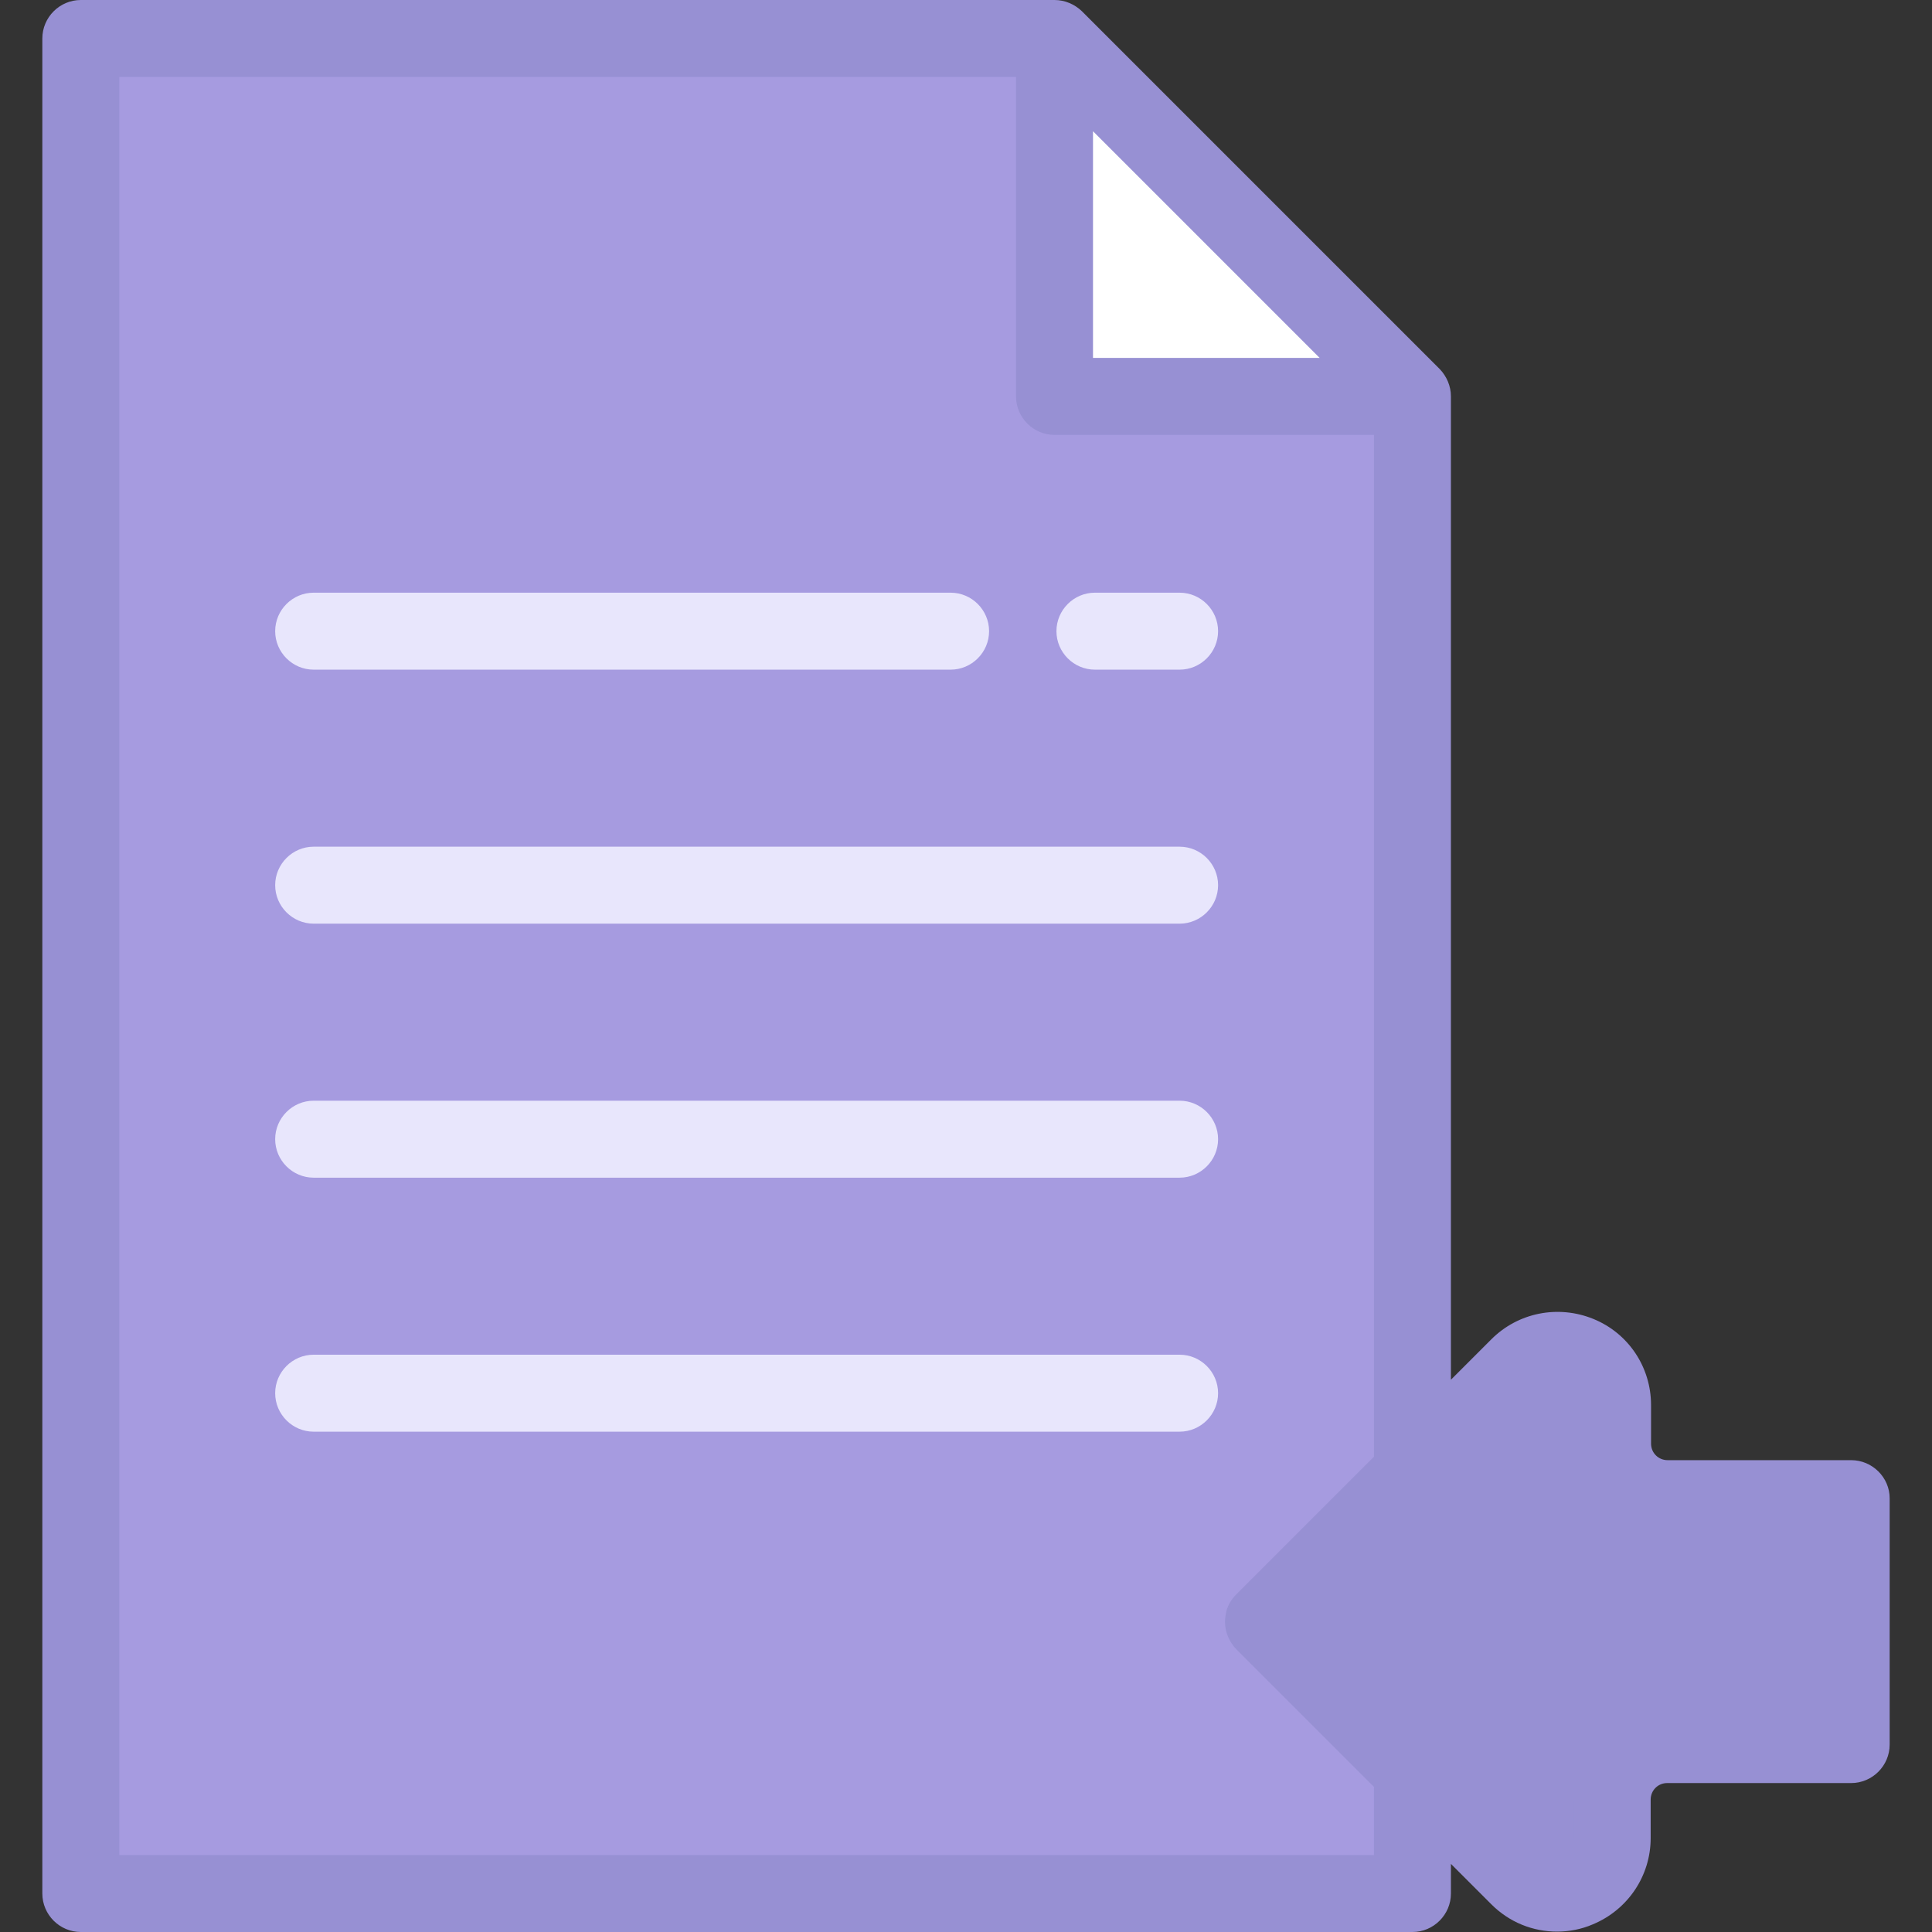
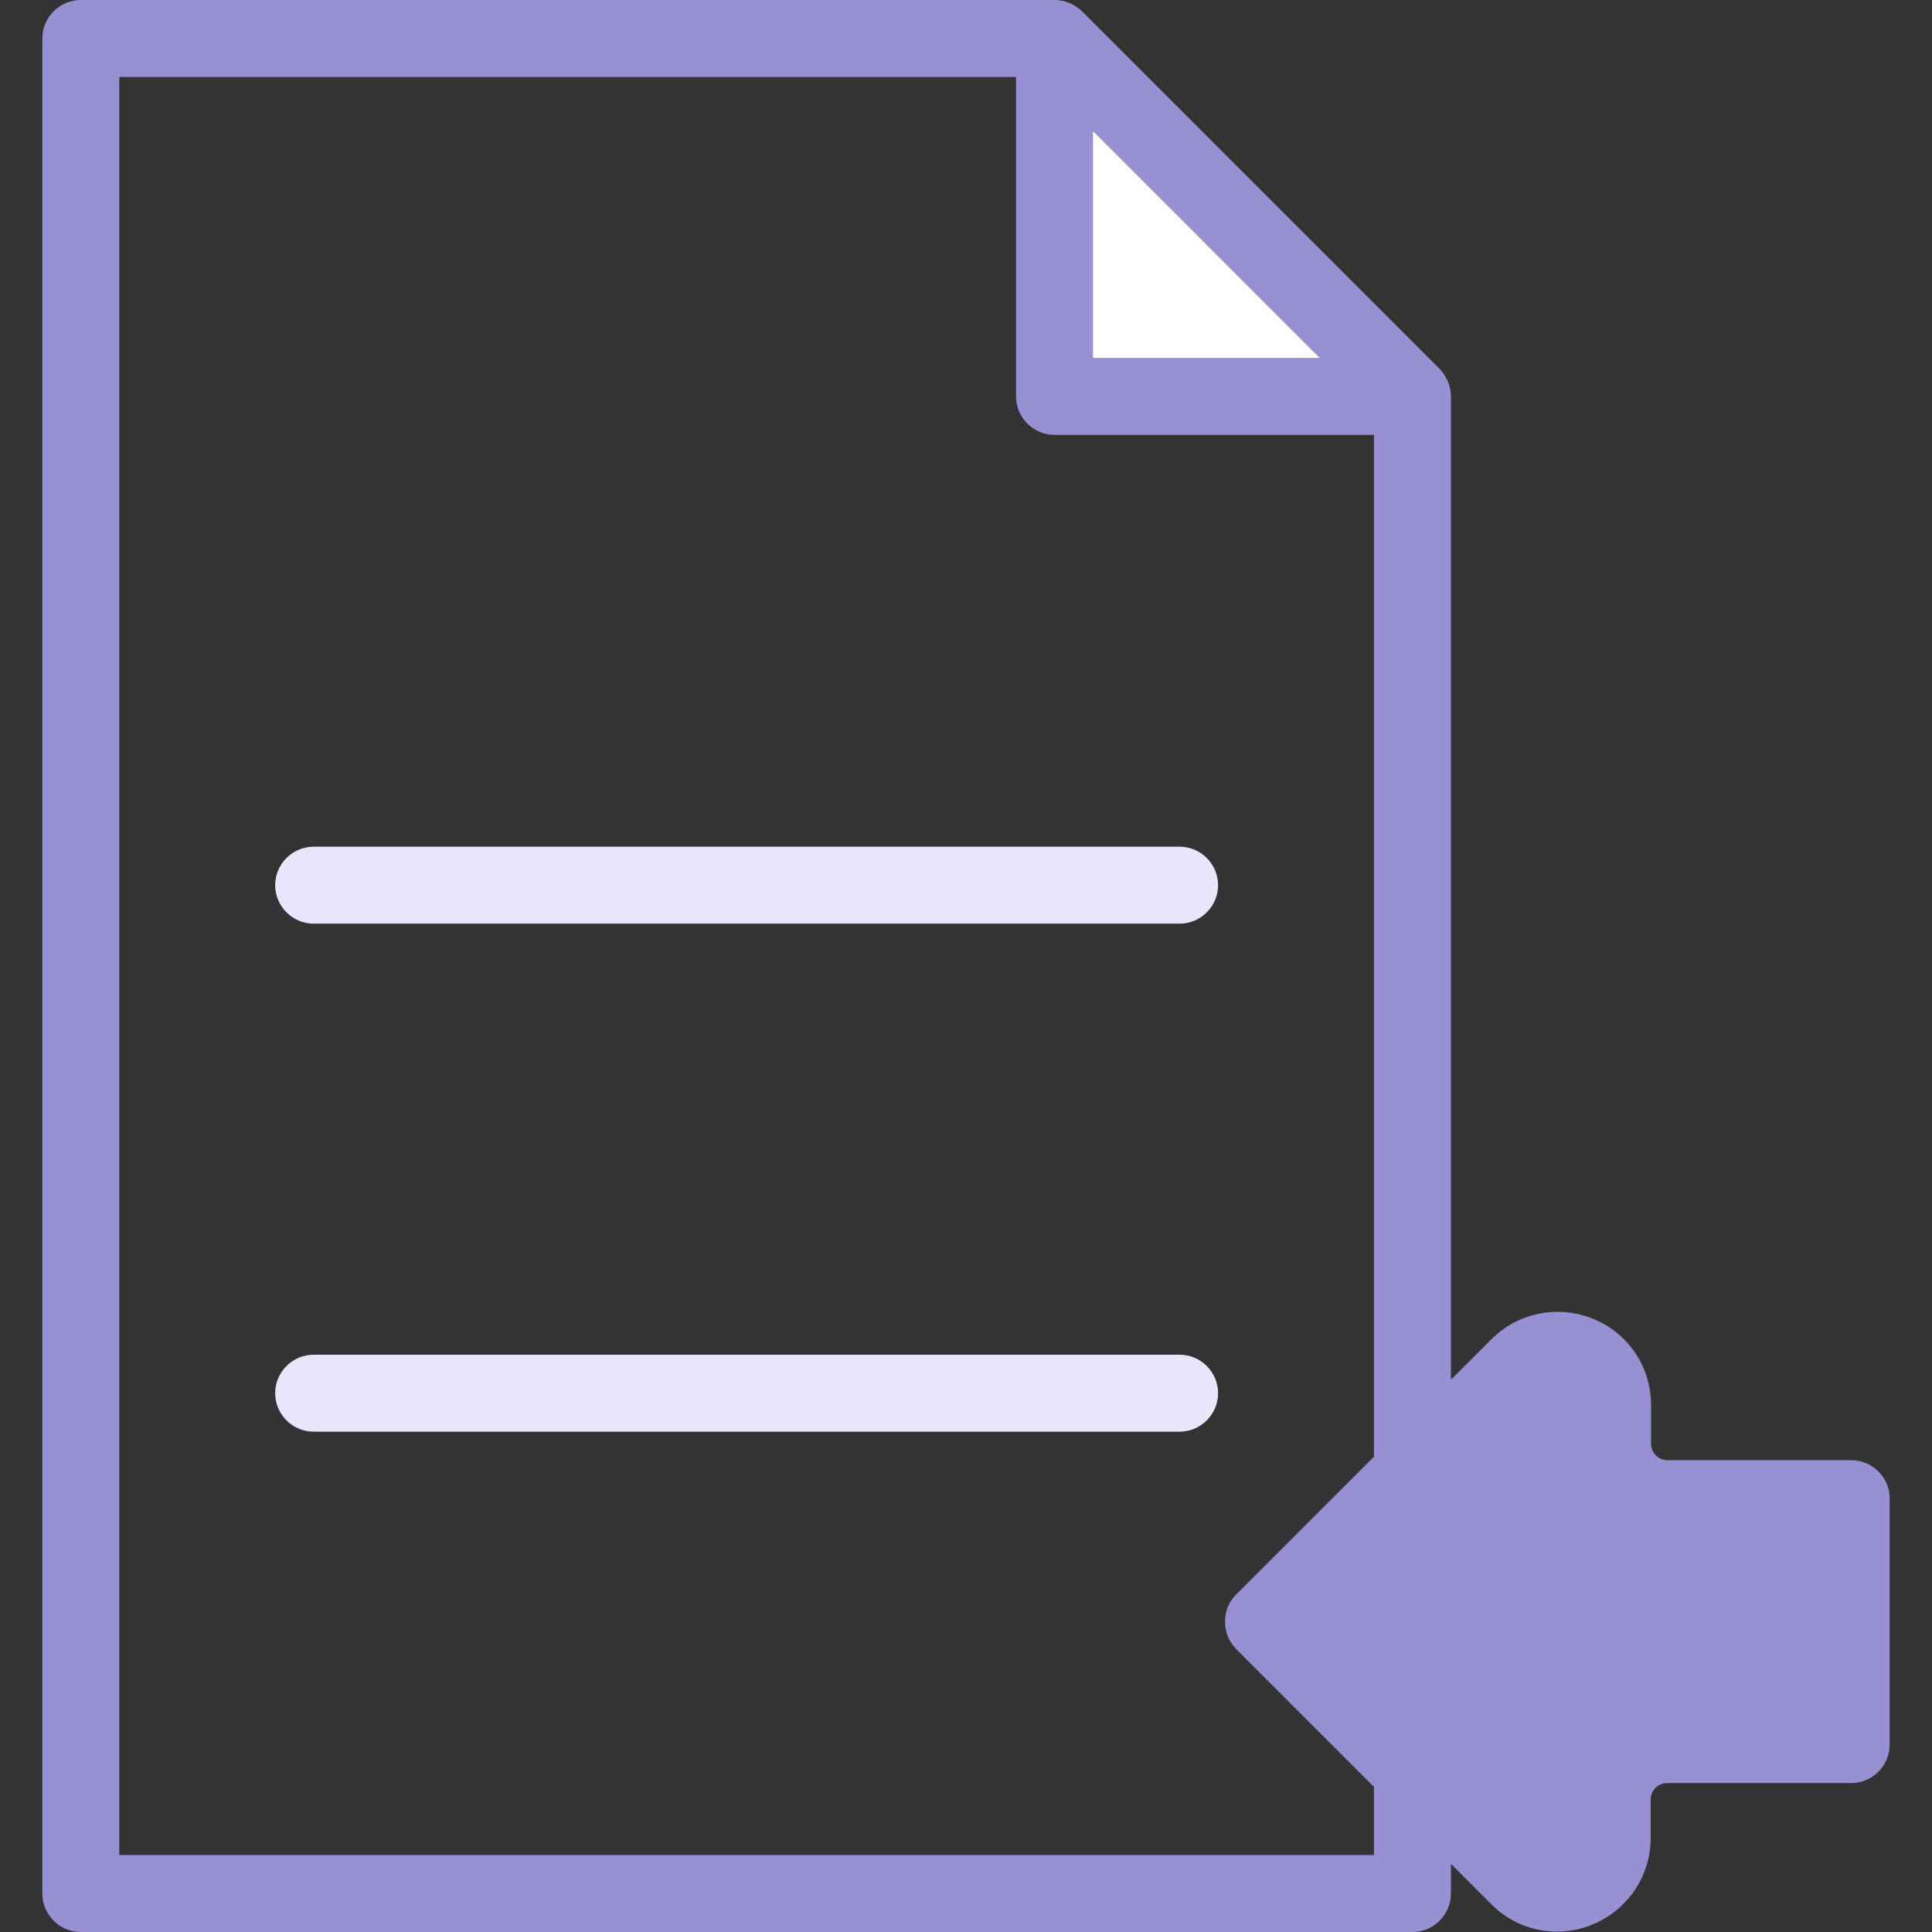
<svg xmlns="http://www.w3.org/2000/svg" version="1.1" id="Layer_1" x="0px" y="0px" viewBox="0 0 502 502" style="enable-background:new 0 0 502 502;" xml:space="preserve">
  <rect x="0" y="0" width="502" height="502" fill="#333333" stroke="none" />
  <style type="text/css">
	.st0{fill:#A69BE0;}
	.st1{fill:#FFFFFF;}
	.st2{fill:#E8E6FC;}
	.st3{fill:#9790D3;}
</style>
  <g>
-     <polygon class="st0" points="367,382.7 367,103 274,10 21,10 21,492 367,492 367,460.2 328.2,421.4  " />
    <polygon class="st1" points="274,103 274,10 367,103  " />
    <g>
-       <path class="st2" d="M247,174H81.5c-5.5,0-10-4.5-10-10s4.5-10,10-10H247c5.5,0,10,4.5,10,10S252.5,174,247,174z" />
-     </g>
+       </g>
    <g>
      <path class="st2" d="M306.5,240h-225c-5.5,0-10-4.5-10-10s4.5-10,10-10h225c5.5,0,10,4.5,10,10S312,240,306.5,240z" />
    </g>
    <g>
-       <path class="st2" d="M306.5,306h-225c-5.5,0-10-4.5-10-10s4.5-10,10-10h225c5.5,0,10,4.5,10,10S312,306,306.5,306z" />
+       </g>
+     <g>
+       <path class="st2" d="M306.5,372h-225c-5.5,0-10-4.5-10-10s4.5-10,10-10h225c5.5,0,10,4.5,10,10S312,372,306.5,372" />
    </g>
    <g>
-       <path class="st2" d="M306.5,372h-225c-5.5,0-10-4.5-10-10s4.5-10,10-10h225c5.5,0,10,4.5,10,10S312,372,306.5,372z" />
-     </g>
-     <g>
-       <path class="st2" d="M306.5,174h-22c-5.5,0-10-4.5-10-10s4.5-10,10-10h22c5.5,0,10,4.5,10,10S312,174,306.5,174z" />
-     </g>
+       </g>
    <g>
      <path class="st3" d="M433.3,389.4c-7.9,0-14.3-6.4-14.3-14.3v-10c0-12.7-15.4-19.1-24.4-10.1L367,382.7l-38.8,38.8l38.8,38.8    l27.6,27.6c9,9,24.4,2.6,24.4-10.1v-10c0-7.9,6.4-14.3,14.3-14.3H481v-64L433.3,389.4L433.3,389.4z" />
      <path class="st3" d="M481,379.4h-47.7c-2.4,0-4.3-1.9-4.3-4.3v-10c0-9.9-5.9-18.7-15-22.4s-19.5-1.7-26.5,5.3L377,358.5V103    c0-2.7-1.1-5.2-2.9-7.1l-93-93C279.2,1.1,276.7,0,274,0H21c-5.5,0-10,4.5-10,10v482c0,5.5,4.5,10,10,10h346c5.5,0,10-4.5,10-10    v-7.7l10.5,10.5c4.7,4.7,10.8,7.1,17.1,7.1c3.1,0,6.3-0.6,9.3-1.9c9.1-3.8,15-12.6,15-22.4v-10c0-2.4,1.9-4.3,4.3-4.3H481    c5.5,0,10-4.5,10-10v-64C491,383.9,486.5,379.4,481,379.4z M284,34.1L342.9,93H284V34.1z M321.2,414.3c-1.4,1.4-2.4,3.2-2.7,5.1    c-0.1,0.6-0.2,1.3-0.2,2c0,2.7,1.1,5.2,2.9,7.1l35.8,35.8V482H31V20h233v83c0,5.5,4.5,10,10,10h83v265.5L321.2,414.3z     M342.4,421.4l59.3-59.3c1.8-1.8,3.7-1.3,4.7-0.9s2.6,1.5,2.6,4v10c0,13.4,10.9,24.3,24.3,24.3H471v44h-37.7    c-13.4,0-24.3,10.9-24.3,24.3v10c0,2.5-1.7,3.6-2.6,4c-1,0.4-2.9,0.8-4.7-0.9L342.4,421.4z" />
    </g>
  </g>
</svg>